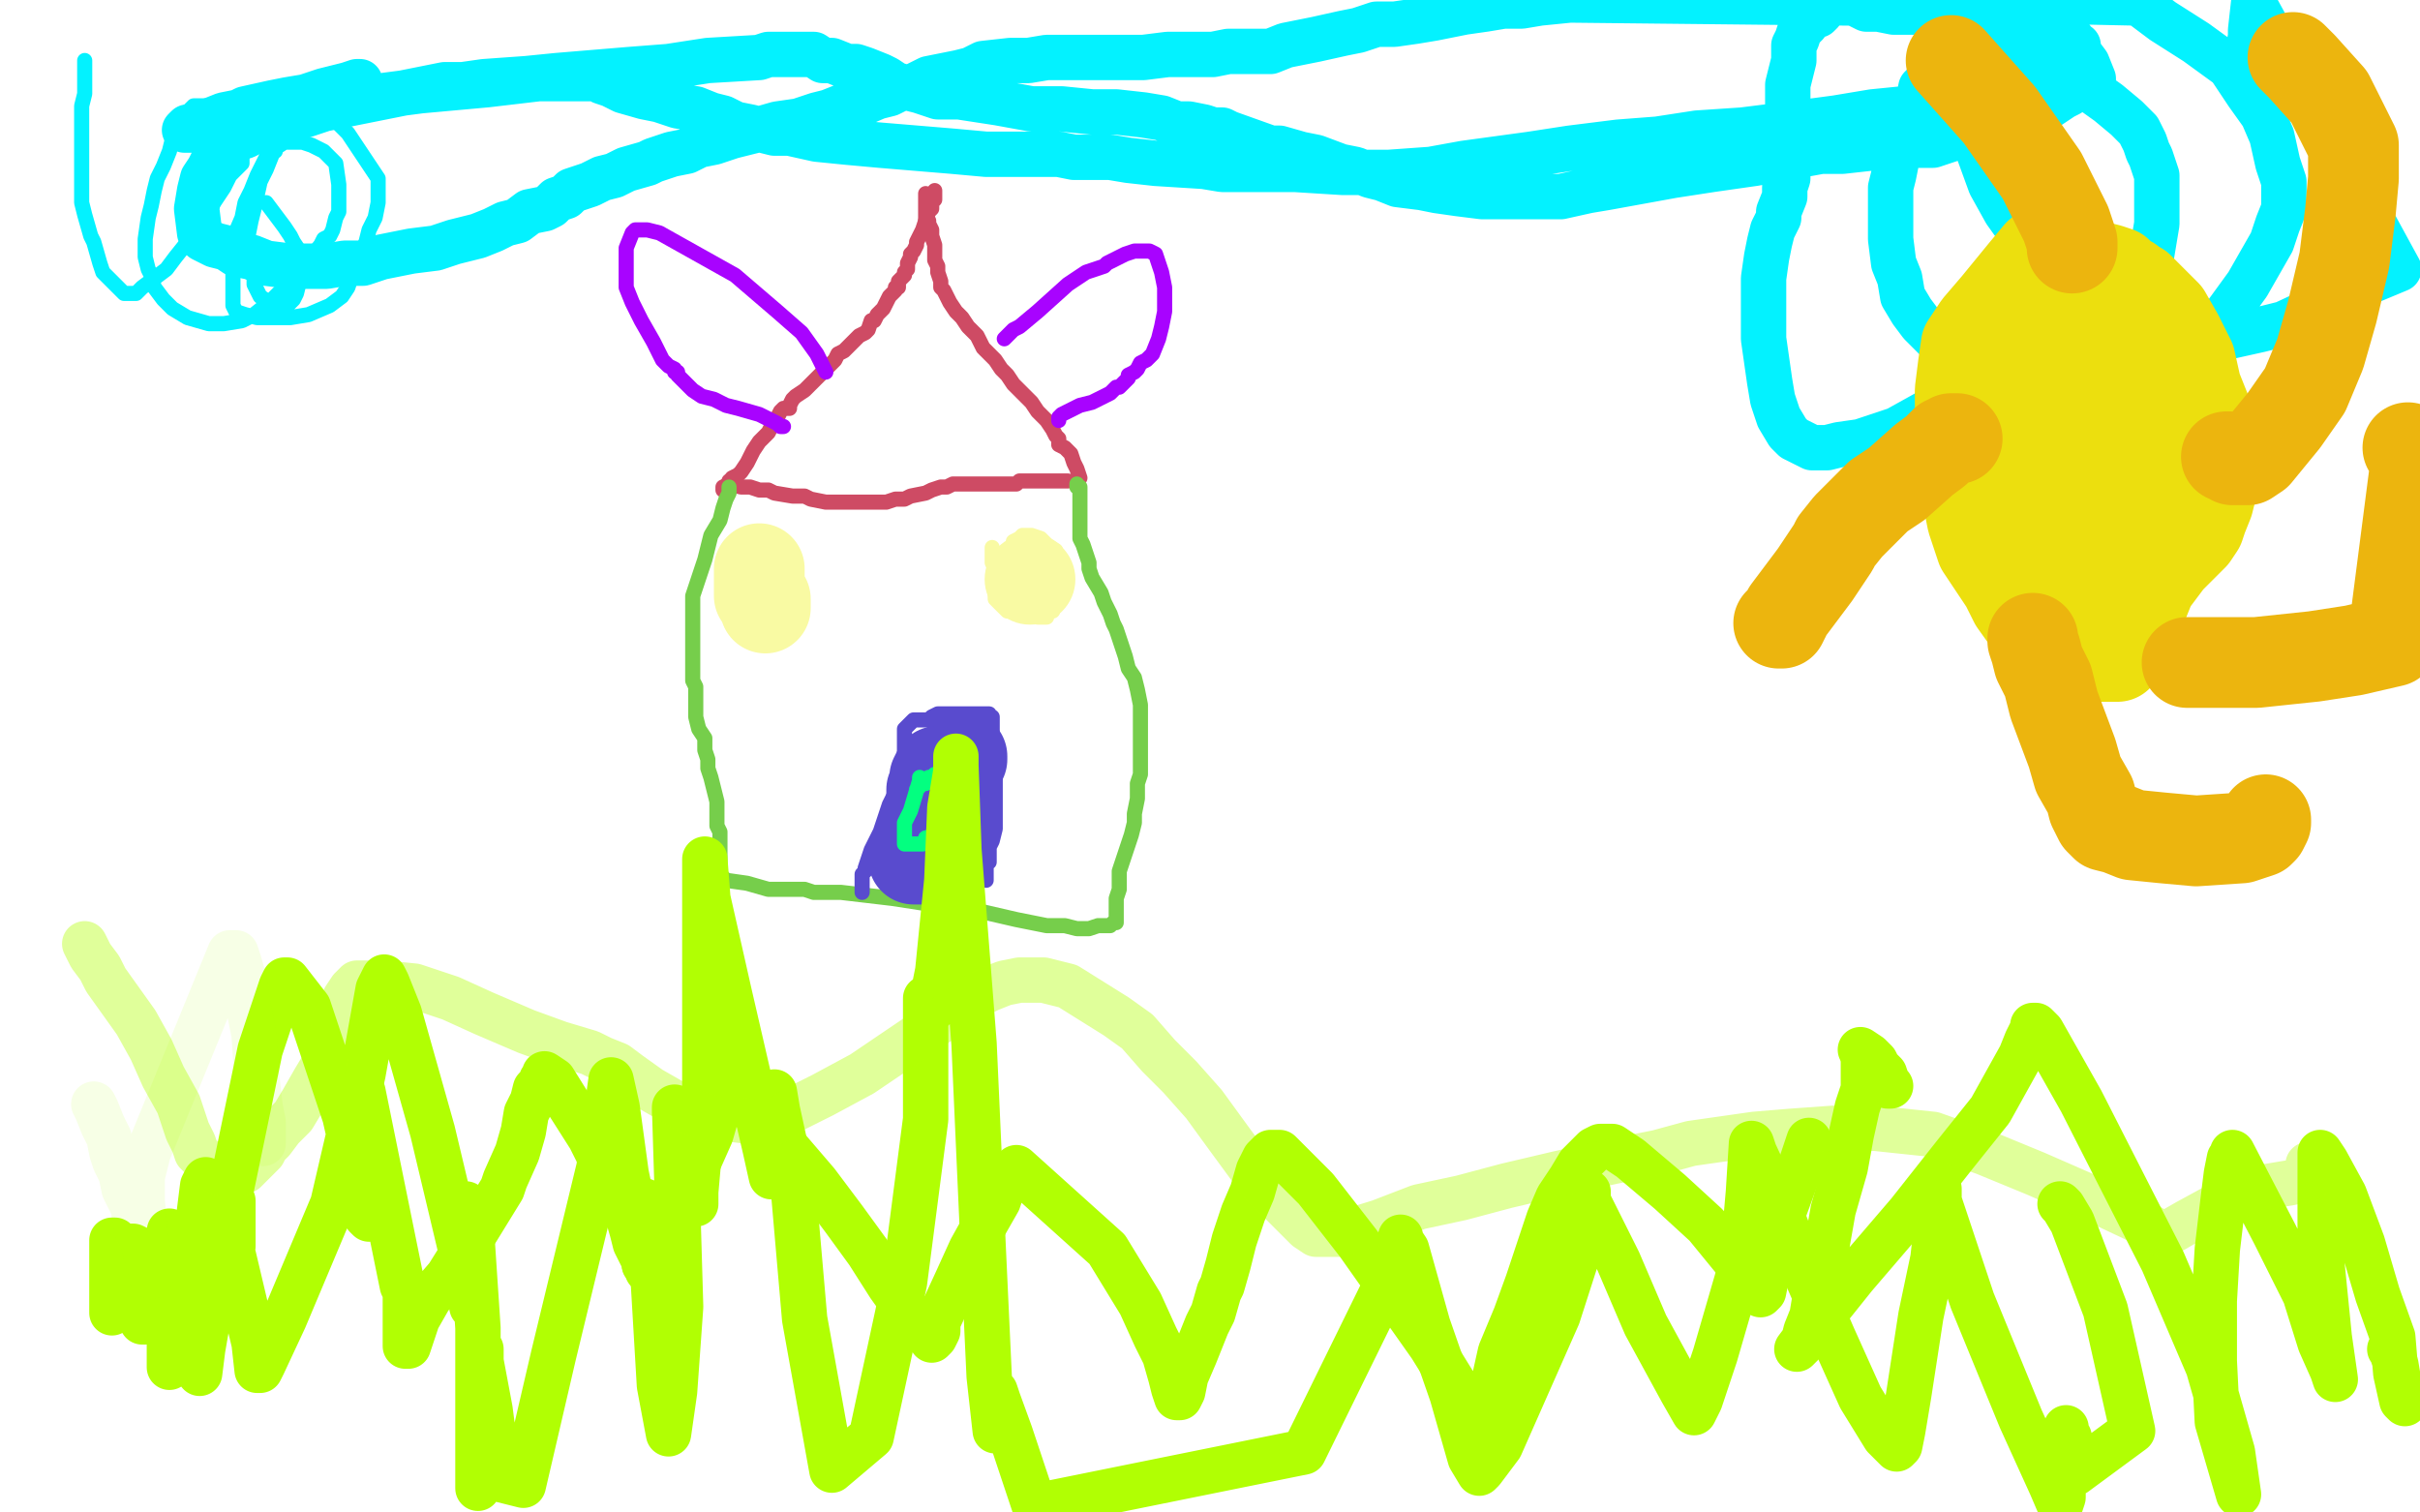
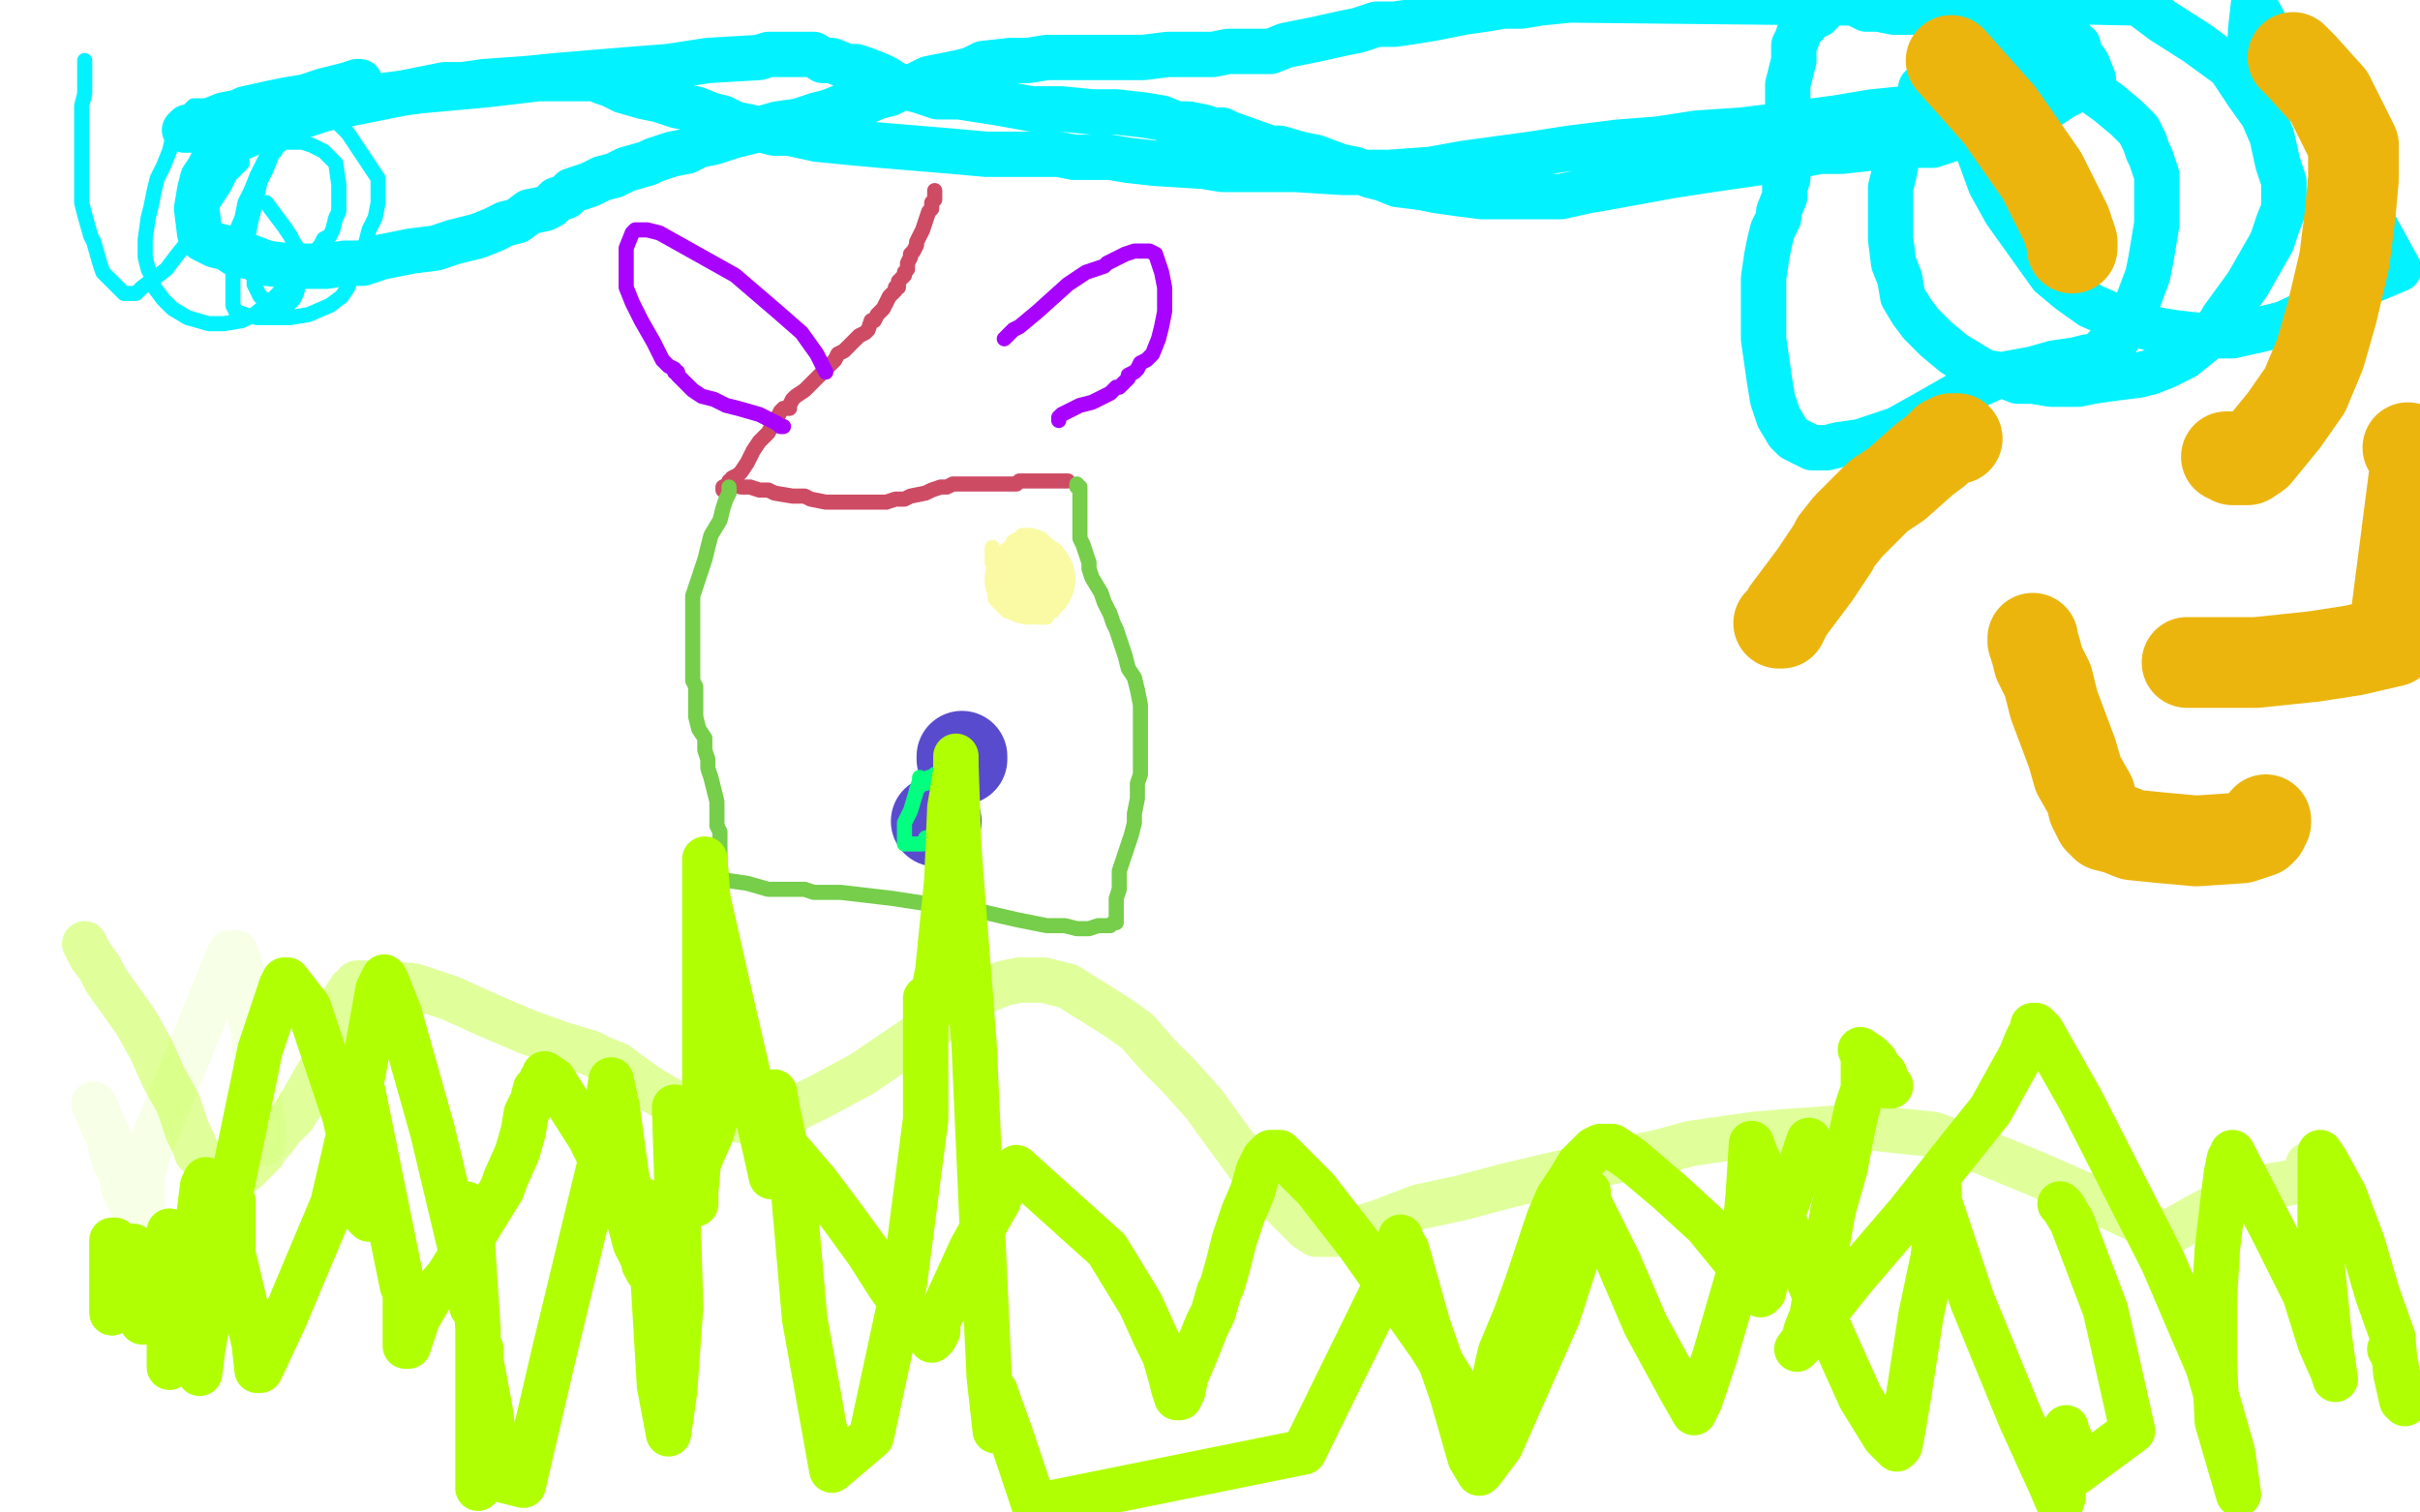
<svg xmlns="http://www.w3.org/2000/svg" width="800" height="500" version="1.1" style="stroke-antialiasing: false">
  <desc>This SVG has been created on https://colorillo.com/</desc>
  <rect x="0" y="0" width="800" height="500" style="fill: rgb(255,255,255); stroke-width:0" />
  <polyline points="309,63 309,64 309,64 309,65 309,65 309,66 309,66 308,67 308,69 307,70 306,73 305,76 304,78 303,80 303,81 302,83 301,84 301,85 300,87 300,88 300,89 299,90 299,91 297,93 297,95 296,95 296,96 294,98 293,100 292,102 291,103 290,104 289,106 288,106 287,109 286,110 284,111 283,112 281,114 279,116 277,117 276,119 274,121 273,122 271,124 269,126 266,129 263,131 262,132 261,134 261,135 260,135 259,135 258,136 257,138 256,139 255,141 254,143 253,144 252,145 251,146 249,149 248,151 247,153 245,156 244,157 242,158 241,160 239,161 239,162" style="fill: none; stroke: #ce4b64; stroke-width: 5; stroke-linejoin: round; stroke-linecap: round; stroke-antialiasing: false; stroke-antialias: 0; opacity: 1.0" />
-   <polyline points="306,64 306,65 306,65 306,66 306,67 306,68 306,69 306,70 306,71 306,72 306,73 307,73 307,74 308,76 308,78 309,81 309,83 309,86 310,88 310,90 311,93 311,95 312,96 313,98 314,100 316,103 318,105 320,108 323,111 325,115 329,119 331,122 333,124 335,127 338,130 341,133 343,136 346,139 348,142 349,144 350,145 350,147 352,148 354,150 355,153 356,155 357,158" style="fill: none; stroke: #ce4b64; stroke-width: 5; stroke-linejoin: round; stroke-linecap: round; stroke-antialiasing: false; stroke-antialias: 0; opacity: 1.0" />
  <polyline points="241,159 241,160 241,160 245,161 245,161 248,161 248,161 251,162 251,162 254,162 254,162 256,163 262,164 266,164 268,165 273,166 277,166 280,166 284,166 287,166 290,166 293,166 296,165 299,165 301,164 306,163 308,162 311,161 313,161 315,160 318,160 321,160 325,160 329,160 331,160 334,160 335,160 336,160 337,159 338,159 339,159 342,159 346,159 350,159 352,159 353,159" style="fill: none; stroke: #ce4b64; stroke-width: 5; stroke-linejoin: round; stroke-linecap: round; stroke-antialiasing: false; stroke-antialias: 0; opacity: 1.0" />
  <polyline points="241,161 241,163 241,163 240,165 240,165 239,168 239,168 238,172 238,172 235,177 235,177 233,185 233,185 230,194 229,197 229,202 229,206 229,210 229,213 229,215 229,218 229,220 229,222 229,225 230,227 230,233 230,237 231,241 233,244 233,248 234,251 234,254 235,257 236,261 237,265 237,268 237,270 237,273 238,275 238,278 238,281 238,283 238,286 238,288 238,289 238,290 239,290 240,291 247,292 254,294 261,294 266,294 269,295 271,295 274,295 278,295 295,297 308,299 323,301 336,304 346,306 352,306 356,307 357,307 358,307 359,307 360,307 363,306 365,306 367,306 368,305 369,305 369,304 369,303 369,302 369,301 369,299 369,297 370,294 370,292 370,288 371,285 372,282 373,279 374,276 375,272 375,269 376,264 376,261 376,259 377,256 377,253 377,251 377,249 377,248 377,243 377,241 377,238 377,235 377,233 376,228 375,224 373,221 372,217 371,214 370,211 369,208 368,206 367,203 365,199 364,196 361,191 360,188 360,186 359,183 358,180 357,178 357,175 357,173 357,169 357,166 357,164 357,162 357,161 356,161 356,160" style="fill: none; stroke: #76ce4b; stroke-width: 5; stroke-linejoin: round; stroke-linecap: round; stroke-antialiasing: false; stroke-antialias: 0; opacity: 1.0" />
-   <polyline points="285,295 285,294 285,294 285,293 285,293 285,292 285,292 285,291 285,291 285,290 285,289 286,288 286,287 287,284 288,281 290,277 291,275 292,272 293,269 294,266 295,264 296,262 297,259 298,257 298,255 299,254 299,253 299,252 299,250 299,247 299,246 299,245 299,244 299,243 299,242 299,241 300,240 301,239 302,238 303,238 304,238 305,238 306,238 307,238 308,237 310,236 311,236 318,236 321,236 324,236 326,236 327,236 327,237 328,237 328,238 328,240 328,241 328,244 328,246 328,248 328,250 328,252 328,253 328,254 329,255 329,257 329,258 329,259 329,260 329,261 329,263 329,265 329,266 329,268 329,269 329,270 329,271 329,274 328,278 327,280 327,282 327,283 327,285 326,285 326,288 326,290 326,291" style="fill: none; stroke: #594bce; stroke-width: 5; stroke-linejoin: round; stroke-linecap: round; stroke-antialiasing: false; stroke-antialias: 0; opacity: 1.0" />
  <circle cx="309.5" cy="271.5" r="15" style="fill: #594bce; stroke-antialiasing: false; stroke-antialias: 0; opacity: 1.0" />
  <polyline points="318,250 318,251 318,251" style="fill: none; stroke: #594bce; stroke-width: 30; stroke-linejoin: round; stroke-linecap: round; stroke-antialiasing: false; stroke-antialias: 0; opacity: 1.0" />
-   <polyline points="310,255 309,257 309,257 309,258 309,258 309,260 309,260 308,261 308,261 308,265 308,265 308,267 308,267 308,270 308,270 308,272 308,275 308,277 308,279 308,280 308,281 308,282 308,283 307,283 306,283 305,283 304,283 303,283 302,284 303,284 305,284 307,284 309,284 310,283 310,282 311,281 311,280 311,279 311,278 311,277 312,277 312,276 312,275 312,274 312,273 312,272 312,271 312,270 312,269 312,268 313,267 313,265 313,264" style="fill: none; stroke: #594bce; stroke-width: 30; stroke-linejoin: round; stroke-linecap: round; stroke-antialiasing: false; stroke-antialias: 0; opacity: 1.0" />
-   <polyline points="251,188 251,189 251,189 251,190 251,190 251,192 251,192 251,194 251,194 251,196 251,196 251,197 251,197 252,198 253,198 253,199 253,200 253,201" style="fill: none; stroke: #f9faa3; stroke-width: 30; stroke-linejoin: round; stroke-linecap: round; stroke-antialiasing: false; stroke-antialias: 0; opacity: 1.0" />
  <polyline points="328,181 328,182 328,182 328,183 328,183 328,186 328,186 329,188 329,188 329,191 329,191 329,193 329,193 329,197 329,197 329,198 330,199 331,200 332,201 333,202 334,202 335,202 336,202 337,202 338,202 339,202 340,202 341,202 342,203 343,204 344,204 345,204 346,204 346,203 347,202 348,202 348,201 348,200 348,199 348,198 348,197 348,195 348,194 349,192 349,190 349,188 349,187 349,186 349,185 349,184 349,183 349,182 346,180 344,178 341,177 340,177 339,177 338,177 337,178 335,179 335,180 335,181" style="fill: none; stroke: #f9faa3; stroke-width: 5; stroke-linejoin: round; stroke-linecap: round; stroke-antialiasing: false; stroke-antialias: 0; opacity: 1.0" />
  <circle cx="340.5" cy="191.5" r="15" style="fill: #f9faa3; stroke-antialiasing: false; stroke-antialias: 0; opacity: 1.0" />
  <polyline points="304,257 304,258 304,258 301,268 301,268 299,272 299,272 299,273 299,273 299,274 299,274 299,275 299,277 299,278 299,279 300,279 301,279 303,279 305,279 306,278 306,277 307,277 308,276 309,276 310,275 311,275 311,274 311,273 311,272 312,271 313,271 313,270 313,269 314,268 315,267 315,266 315,265 315,264 314,262 313,261 313,260 312,258 312,257 311,257 311,256 310,256 309,256 308,257 307,257 306,259 305,259 304,260 303,261" style="fill: none; stroke: #03ff80; stroke-width: 5; stroke-linejoin: round; stroke-linecap: round; stroke-antialiasing: false; stroke-antialias: 0; opacity: 1.0" />
  <polyline points="332,112 335,109 335,109 337,108 337,108 343,103 343,103 353,94 353,94 359,90 359,90 362,89 362,89 365,88 365,88 366,87 368,86 370,85 372,84 375,83 377,83 378,83 379,83 380,83 382,84 384,90 385,95 385,99 385,103 384,108 383,112 381,117 380,118 379,119 377,120 376,122 375,123 373,124 373,125 371,127 370,128 369,128 368,129 367,130 365,131 361,133 357,134 353,136 351,137 350,138 350,139" style="fill: none; stroke: #a803ff; stroke-width: 5; stroke-linejoin: round; stroke-linecap: round; stroke-antialiasing: false; stroke-antialias: 0; opacity: 1.0" />
  <polyline points="273,123 272,121 272,121 270,117 270,117 265,110 265,110 257,103 257,103 250,97 250,97 243,91 243,91 218,77 214,76 212,76 211,76 210,76 209,77 207,82 207,86 207,91 207,95 209,100 212,106 216,113 218,117 219,119 220,120 221,121 223,122 223,123 224,123 224,124 226,126 227,127 228,128 229,129 232,131 236,132 240,134 244,135 251,137 255,139 257,140 258,141 259,141" style="fill: none; stroke: #a803ff; stroke-width: 5; stroke-linejoin: round; stroke-linecap: round; stroke-antialiasing: false; stroke-antialias: 0; opacity: 1.0" />
  <polyline points="120,362 120,361 120,361 133,425 134,427 134,428 134,429 134,430 134,431 134,432 134,434 134,435 134,436 134,437 134,439 134,440 134,441 134,442 134,444 134,445 135,445 136,442 138,436 142,429 148,422 153,414 158,406 166,393 167,390 171,381 173,374 174,368 176,364 177,360 179,358 179,357 180,356 180,355 183,357 188,365 195,376 201,388 207,400 209,407 210,411 211,413 212,415 213,416 213,417 213,418 214,419 214,420 215,420 217,416 225,396 231,384 235,375 237,368 239,363 239,362 240,361 240,360 241,360 244,362 258,377 270,391 279,403 287,414 294,425 299,432 302,436 304,438 306,440 307,441 308,442 308,443 309,442 310,440 310,437 316,424 321,413 326,404 330,397 331,394 332,392 333,391 334,390 334,388 336,387 336,386 366,413 377,431 382,442 385,448 387,455 388,459 389,462 390,462 391,460 392,455 395,448 397,443 399,438 401,434 403,427 404,425 406,418 408,410 411,401 414,394 416,387 418,383 419,382 420,381 421,381 423,381 425,383 435,393 449,411 461,428 473,445 486,466 490,473 492,475 492,476 492,474 492,472 492,465 496,447 501,435 505,424 509,412 512,403 515,396 519,390 522,385 527,380 529,379 531,379 533,379 539,383 552,394 564,405 573,416 580,425 581,427 582,428 583,427 584,422 588,405 595,386 598,377" style="fill: none; stroke: #b1ff03; stroke-width: 15; stroke-linejoin: round; stroke-linecap: round; stroke-antialiasing: false; stroke-antialias: 0; opacity: 1.0" />
  <polyline points="615,347 618,349 618,349 620,351 620,351 621,353 621,353 623,355 623,355 624,358 624,358 624,359 624,359 625,359 625,359" style="fill: none; stroke: #b1ff03; stroke-width: 15; stroke-linejoin: round; stroke-linecap: round; stroke-antialiasing: false; stroke-antialias: 0; opacity: 1.0" />
  <polyline points="616,351 616,352 616,352 616,355 616,355 616,360 616,360 614,366 614,366 612,375 612,375 610,386 610,386 606,400 606,400 603,417 601,423 599,435 597,440 596,444 595,445 594,446 597,442 613,422 631,401 646,382 658,367 668,349 670,344 672,340 672,339 673,339 675,341 688,364 715,417 730,452 738,480 740,494 733,470 732,450 732,430 733,413 735,396 736,388 737,383 738,382 738,381 752,408 762,428 767,444 771,453 772,456 770,442 767,412 767,398 767,387 767,382 767,381 769,384 775,395 781,411 786,428 791,442 792,454 794,463 795,464 795,463 793,457 792,451 791,448 791,447 790,446" style="fill: none; stroke: #b1ff03; stroke-width: 15; stroke-linejoin: round; stroke-linecap: round; stroke-antialiasing: false; stroke-antialias: 0; opacity: 1.0" />
  <polyline points="681,398 682,399 682,399 685,404 685,404 696,433 696,433 705,473 705,473 686,487 685,479 684,475 683,474 683,472 682,485 682,495 681,498 678,491 668,469 652,430 649,421 641,397 641,393 641,398 639,416 635,435 631,461 629,473 628,478 627,479 623,475 615,462 606,442 593,412 586,394 580,381 579,378 578,394 576,417 567,448 562,463 560,467 556,460 544,438 535,417 525,397 525,394 524,407 515,435 496,478 490,486 489,487 486,482 480,461 472,438 465,413 463,410 463,409 458,425 431,480 342,498 334,474 330,463 329,460 329,463 329,468 329,472 329,473 327,455 325,412 322,345 317,281 316,253 316,250 316,255 314,267 313,291 310,321 308,331 308,333 308,334 307,334 307,332 306,330 306,332 306,370 299,424 288,475 275,486 266,436 262,390 257,367 256,361 256,364 256,379 256,388 255,389 253,380 241,328 234,297 233,284 233,292 233,327 233,360 230,394 230,398 228,391 225,377 223,368 223,366 224,398 225,432 223,460 221,474 218,458 216,424 214,401 213,397 213,412 213,417 213,418 212,412 207,388 204,366 202,357 198,386 183,448 173,491 165,489 162,466 159,450 159,446 159,448 159,465 159,482 158,491 158,492 158,477 158,439 156,409 154,398 154,400 155,414 156,425 156,430 156,432 153,416 143,374 132,335 128,325 127,323 125,327 120,355 110,398 94,436 87,451 86,453 85,453 84,444 75,406 69,392 68,390 67,392 65,408 62,430 58,448 56,452 56,443 56,416 56,407 59,415 62,426 63,435 63,438 73,406 75,397 75,392 76,392 76,397 76,408 77,411 77,412 77,410 77,402 77,397 76,395 74,398 65,413 57,424 52,432 49,436 48,437 47,437 42,427 39,415 38,410 37,410 37,415 37,424 37,432 37,434 37,430 38,421 39,415 40,413 41,412 44,412 50,415 57,423 63,436 65,449 66,453 66,454 67,446 75,400 86,347 93,326 94,324 95,324 102,333 114,369 119,391 121,402 122,403 123,402" style="fill: none; stroke: #b1ff03; stroke-width: 15; stroke-linejoin: round; stroke-linecap: round; stroke-antialiasing: false; stroke-antialias: 0; opacity: 1.0" />
  <polyline points="31,365 32,367 32,367 34,372 34,372 36,376 36,376 37,381 37,381 38,384 38,384 40,388 40,388 41,393 44,399 45,406 47,410 48,414 49,416 49,417 49,418 50,418 50,420 50,421 50,422 50,420 48,408 47,397 47,389 49,381 76,315 78,315 79,318 81,325 82,332 84,342 85,357 86,366 87,371 87,375 87,378" style="fill: none; stroke: #b1ff03; stroke-width: 15; stroke-linejoin: round; stroke-linecap: round; stroke-antialiasing: false; stroke-antialias: 0; opacity: 0.1" />
  <polyline points="28,312 29,314 29,314 30,316 30,316 33,320 33,320 35,324 35,324 40,331 40,331 45,338 45,338 50,347 54,356 59,365 62,374 64,378 65,381 66,382 67,383 68,385 70,386 71,387 74,388 76,388 77,388 79,388 80,387 81,387 82,386 83,385 85,383 86,382 87,381 88,379 90,377 93,373 97,369 100,364 104,357 107,352 108,347 110,341 111,336 113,333 114,330 116,327 118,325 121,325 127,325 137,326 149,330 160,335 174,341 185,345 195,348 199,350 204,352 208,355 215,360 222,364 227,367 236,370 242,370 250,371 256,371 262,367 272,362 285,355 316,334 320,332 323,329 325,328 327,327 332,325 337,324 345,324 353,326 361,331 369,336 376,341 383,349 390,356 398,365 406,376 417,391 424,398 429,403 432,406 435,408 438,408 443,408 456,404 469,399 483,396 498,392 515,388 533,384 548,381 559,378 580,375 592,374 606,373 620,373 639,375 656,381 673,388 689,395 708,404 713,407 715,408 716,408 723,404 734,398 745,393 757,391 762,390 764,389 764,388 764,387 764,386 763,385" style="fill: none; stroke: #b1ff03; stroke-width: 15; stroke-linejoin: round; stroke-linecap: round; stroke-antialiasing: false; stroke-antialias: 0; opacity: 0.4" />
  <polyline points="119,27 118,27 118,27 115,28 115,28 107,30 107,30 101,32 101,32 95,33 95,33 90,34 90,34 81,36 79,37 74,38 69,40 64,42 62,42 61,43 62,43 66,43 72,41 80,40 95,38 116,33 139,30 161,28 178,26 187,26 194,26 196,26 197,26 198,26 199,27 202,28 206,30 213,32 218,33 224,35 230,36 235,38 239,39 243,41 248,42 256,44 261,44 270,46 280,47 291,48 303,49 315,50 326,51 339,51 345,51 350,51 355,52 361,52 367,52 373,53 382,54 398,55 404,56 428,56 444,57 459,57 473,56 484,54 506,51 519,49 535,47 548,46 561,44 576,43 592,41 607,39 619,37 639,35 650,34 659,32 667,31 674,30 680,29 685,29 689,29 691,29 692,28 692,26 690,21 687,17 676,10 671,8 666,7 655,6 646,4 640,4 637,4 635,4 634,4 633,4 632,4 629,4 626,4 621,3 617,3 613,1 519,0 509,1 503,2 497,2 491,3 484,4 479,5 474,6 468,7 461,8 455,8 449,10 444,11 435,13 430,14 425,15 420,17 416,17 411,17 406,17 401,18 392,18 386,18 378,19 372,19 365,19 359,19 352,19 346,19 340,20 334,20 325,21 321,23 317,24 312,25 307,26 301,29 298,29 294,31 290,32 283,35 279,35 274,37 270,38 264,40 257,41 250,43 242,45 236,47 231,48 227,50 222,51 216,53 214,54 207,56 203,58 199,59 195,61 192,62 189,63 187,65 184,66 182,68 180,69 175,70 171,73 167,74 163,76 158,78 150,80 144,82 136,83 126,85 120,87 114,87 108,88 99,88 96,88 88,87 83,85 78,84 75,82 71,81 69,80 67,79 66,77 65,69 66,63 67,59 69,56 70,54 71,53 72,52 74,50 75,49 76,48 77,47 78,46 81,45 85,43 91,41 96,39 101,38 107,36 117,34 127,32 137,30 147,28 153,28 160,27 174,26 184,25 196,24 208,23 221,22 234,20 251,19 254,18 262,18 266,18 269,18 272,20 275,20 280,22 283,22 286,23 291,25 293,26 296,28 300,29 304,30 310,32 317,32 330,34 341,36 351,36 361,37 369,37 378,38 384,39 389,41 393,41 398,42 401,43 404,43 406,44 420,49 423,49 430,51 435,52 443,55 448,56 453,58 457,59 462,61 470,62 475,63 482,64 490,65 497,65 502,65 510,65 516,65 525,63 531,62 542,60 553,58 566,56 580,54 591,52 602,50 609,50 618,49 623,49 626,49 629,49 631,48 632,48 633,48 636,48 639,48 642,47 645,46 650,45 654,45 658,45 661,43 663,43 664,42 666,41 668,40 671,38 673,38 679,34 682,32 684,31 685,29 686,28 687,27 687,25 687,20 687,17 687,15 686,15 685,13 684,12 681,10 678,9 676,8 673,7 669,6 659,3 645,1 607,0 603,2 602,4 601,5 599,5 598,6 597,8 596,9 595,10 594,13 593,15 593,17 593,20 592,24 591,28 591,32 591,36 591,42 591,44 591,48 591,51 591,55 591,59 590,62 590,65 588,70 588,72 586,76 585,80 584,85 583,92 583,101 583,112 585,126 586,132 588,138 591,143 593,145 595,146 597,147 599,148 602,148 604,148 608,147 615,146 621,144 627,142 636,137 650,129 661,124 672,122 679,120 686,119 690,118 692,118 693,118 695,116 696,115 698,114 700,112 702,109 704,107 706,103 707,99 710,91 711,86 712,80 713,74 713,68 713,63 713,58 712,55 711,52 710,50 709,47 707,43 703,39 697,34 690,29 683,24 672,18 666,16 661,14 657,14 655,14 652,14 649,15 645,17 642,18 641,19 640,21 638,24 637,27 635,29 634,34 632,40 630,45 629,49 627,53 626,58 625,62 625,66 625,72 625,79 626,87 628,92 629,98 632,103 635,107 640,112 646,117 656,123 662,124 667,126 672,126 678,127 682,127 687,127 692,126 699,125 707,124 711,123 716,121 722,118 727,114 732,110 735,105 743,94 747,87 751,80 753,74 755,69 755,65 755,60 753,54 751,45 748,38 743,31 737,22 726,14 715,7 707,1 661,0 655,7 653,9 651,15 650,17 650,20 650,24 650,30 651,37 654,50 658,61 663,70 668,77 673,84 678,91 684,96 691,101 700,105 705,107 713,109 719,110 728,111 738,111 747,109 755,107 770,100 781,94 793,89 745,1 744,10 744,12 743,18 743,19 743,20 743,21 743,22 741,21 741,20" style="fill: none; stroke: #03f2ff; stroke-width: 15; stroke-linejoin: round; stroke-linecap: round; stroke-antialiasing: false; stroke-antialias: 0; opacity: 1.0" />
  <polyline points="28,20 28,21 28,21 28,22 28,22 28,23 28,23 28,24 28,24 28,25 28,25 28,28 28,28 28,31 27,35 27,40 27,46 27,50 27,56 27,62 27,67 28,71 30,78 31,80 33,87 34,90 37,93 38,94 39,95 40,96 41,97 42,97 45,97 47,95 51,92 55,89 58,85 62,80 67,74 69,70 70,68 74,62 76,58 78,56 79,55 80,54 80,53 80,50 80,46 80,43 79,40 77,38 76,36 75,35 73,35 70,35 68,35 66,35 65,35 64,35 62,37 61,38 60,40 57,46 56,50 54,55 52,59 51,63 50,68 49,72 48,79 48,83 48,85 49,89 50,91 51,95 54,99 57,102 62,105 69,107 74,107 80,106 84,104 89,100 93,96 98,91 102,86 106,81 107,79 109,78 110,76 111,72 112,70 112,65 112,61 111,54 107,50 103,48 100,47 97,47 96,47 95,47 94,47 91,49 91,50 88,52 86,56 85,58 83,63 81,67 80,72 77,79 77,83 77,88 77,91 77,95 77,99 77,101 78,103 81,104 85,105 90,105 96,105 102,104 109,101 113,98 115,95 116,92 117,89 119,84 121,80 122,76 124,72 125,67 125,65 125,59 121,53 115,44 109,38 105,36 104,35 103,34 102,34 101,34 99,35 97,37 95,41 94,45 90,51 88,56 86,60 84,69 83,73 82,78 82,82 82,87 84,91 84,94 86,98 89,100 92,101 94,101 95,101 97,99 98,97 99,93 99,87 99,83 97,80 96,78 94,75 91,71 88,67" style="fill: none; stroke: #03f2ff; stroke-width: 5; stroke-linejoin: round; stroke-linecap: round; stroke-antialiasing: false; stroke-antialias: 0; opacity: 1.0" />
-   <polyline points="680,80 679,80 679,80 677,82 677,82 674,84 674,84 669,90 669,90 660,101 660,101 654,108 654,108 650,114 650,114 649,121 648,129 648,140 648,151 650,162 652,172 655,181 663,193 666,199 671,206 676,211 682,215 686,216 694,217 698,217 700,217 701,216 703,214 704,211 705,208 707,203 709,198 711,193 714,189 717,185 722,180 725,177 727,174 728,171 730,166 731,162 731,156 731,149 730,138 726,128 724,119 720,111 716,104 709,97 707,95 705,94 704,93 702,92 700,90 697,89 693,88 690,87 689,87 687,87 685,87 684,87 682,87 681,88 680,89 678,90 677,90 676,92 675,93 675,94 673,96 673,99 672,101 671,104 671,106 671,107 671,108 671,110 672,112 673,118 676,124 677,131 685,144 690,149 694,151 695,151 696,148 696,141 696,138 696,133 696,130 695,126 694,122 693,119 691,116 691,115 689,113 688,112 687,111 684,110 681,110 679,111 678,114 678,119 678,125 679,134 682,141 685,146 688,148 690,149 693,150 694,150 694,149 694,147 694,143 694,137 692,131 688,123 684,118 679,113 673,110 670,109 669,109 668,109 667,111 665,115 665,125 665,136 667,147 671,157 672,163 674,168 675,171 679,176 683,177 688,178 692,178 693,178 694,177 695,173 695,166 692,150 691,145 689,133 687,129 683,124 679,120 677,119 676,119 674,120 673,125 672,131 672,137 672,143 672,149 673,154 674,160 676,166 679,172 682,177 687,182 692,184 698,185 702,186 706,185 707,183 707,179 707,173 706,164 702,154 698,147 692,139 687,133 682,128 680,127 679,126 678,126 677,128 675,133 674,139 671,150 671,155 670,159 670,164 670,168 672,172 675,175 679,177 685,177 691,177 697,176 704,170 707,165 707,159 707,149 707,138 703,122 698,113 692,105 687,99 683,97 682,95 681,95 680,95 679,96 677,105 676,110 674,126 674,138 675,149 677,155 680,160 684,162 688,163 693,163 697,161 701,159 703,158 704,157 704,153 704,147 704,142 703,134 701,129 696,123 687,116 678,113 673,113 672,113 670,123 670,134 670,143 670,152 672,158 674,164 675,170 677,175 679,179 685,185 689,188 693,188 695,188 696,188 698,182 698,175 698,164 697,156 695,149 694,143 689,136 684,132 683,132 682,132 680,132 676,141 674,152 672,164 671,172 671,176 671,181 672,184 677,189 681,191 686,192 692,192 698,192 702,191 703,190 705,188 705,186 707,179 708,176 710,175 710,174 711,173 712,172 712,171 714,167 716,164 717,160 718,159 718,158 718,157 717,157 716,156" style="fill: none; stroke: #ecdf0e; stroke-width: 30; stroke-linejoin: round; stroke-linecap: round; stroke-antialiasing: false; stroke-antialias: 0; opacity: 1.0" />
  <polyline points="647,145 646,145 646,145 645,145 645,145 644,146 644,146 643,146 643,146 642,147 642,147 640,149 640,149 636,152 636,152 627,160 621,164 616,169 611,174 607,179 606,181 604,184 600,190 597,194 594,198 591,202 590,204 589,206 588,206" style="fill: none; stroke: #ecb50e; stroke-width: 30; stroke-linejoin: round; stroke-linecap: round; stroke-antialiasing: false; stroke-antialias: 0; opacity: 1.0" />
  <polyline points="672,211 672,212 672,212 673,215 673,215 674,219 674,219 677,225 677,225 679,233 679,233 685,249 685,249 687,256 687,256 691,263 692,267 694,271 696,273 700,274 705,276 715,277 726,278 741,277 747,275 748,274 749,272 749,271" style="fill: none; stroke: #ecb50e; stroke-width: 30; stroke-linejoin: round; stroke-linecap: round; stroke-antialiasing: false; stroke-antialias: 0; opacity: 1.0" />
  <polyline points="723,219 724,219 724,219 729,219 729,219 735,219 735,219 746,219 746,219 765,217 765,217 778,215 778,215 791,212 791,212 799,150 796,148" style="fill: none; stroke: #ecb50e; stroke-width: 30; stroke-linejoin: round; stroke-linecap: round; stroke-antialiasing: false; stroke-antialias: 0; opacity: 1.0" />
  <polyline points="736,151 737,151 737,151 738,152 738,152 740,152 740,152 741,152 741,152 743,152 743,152 746,150 746,150 755,139 755,139 762,129 767,117 771,103 775,86 777,70 778,59 778,48 770,32 761,22 759,20 758,19" style="fill: none; stroke: #ecb50e; stroke-width: 30; stroke-linejoin: round; stroke-linecap: round; stroke-antialiasing: false; stroke-antialias: 0; opacity: 1.0" />
  <polyline points="685,82 685,81 685,81 685,80 685,80 683,74 683,74 675,58 675,58 661,38 661,38 645,20 645,20" style="fill: none; stroke: #ecb50e; stroke-width: 30; stroke-linejoin: round; stroke-linecap: round; stroke-antialiasing: false; stroke-antialias: 0; opacity: 1.0" />
</svg>